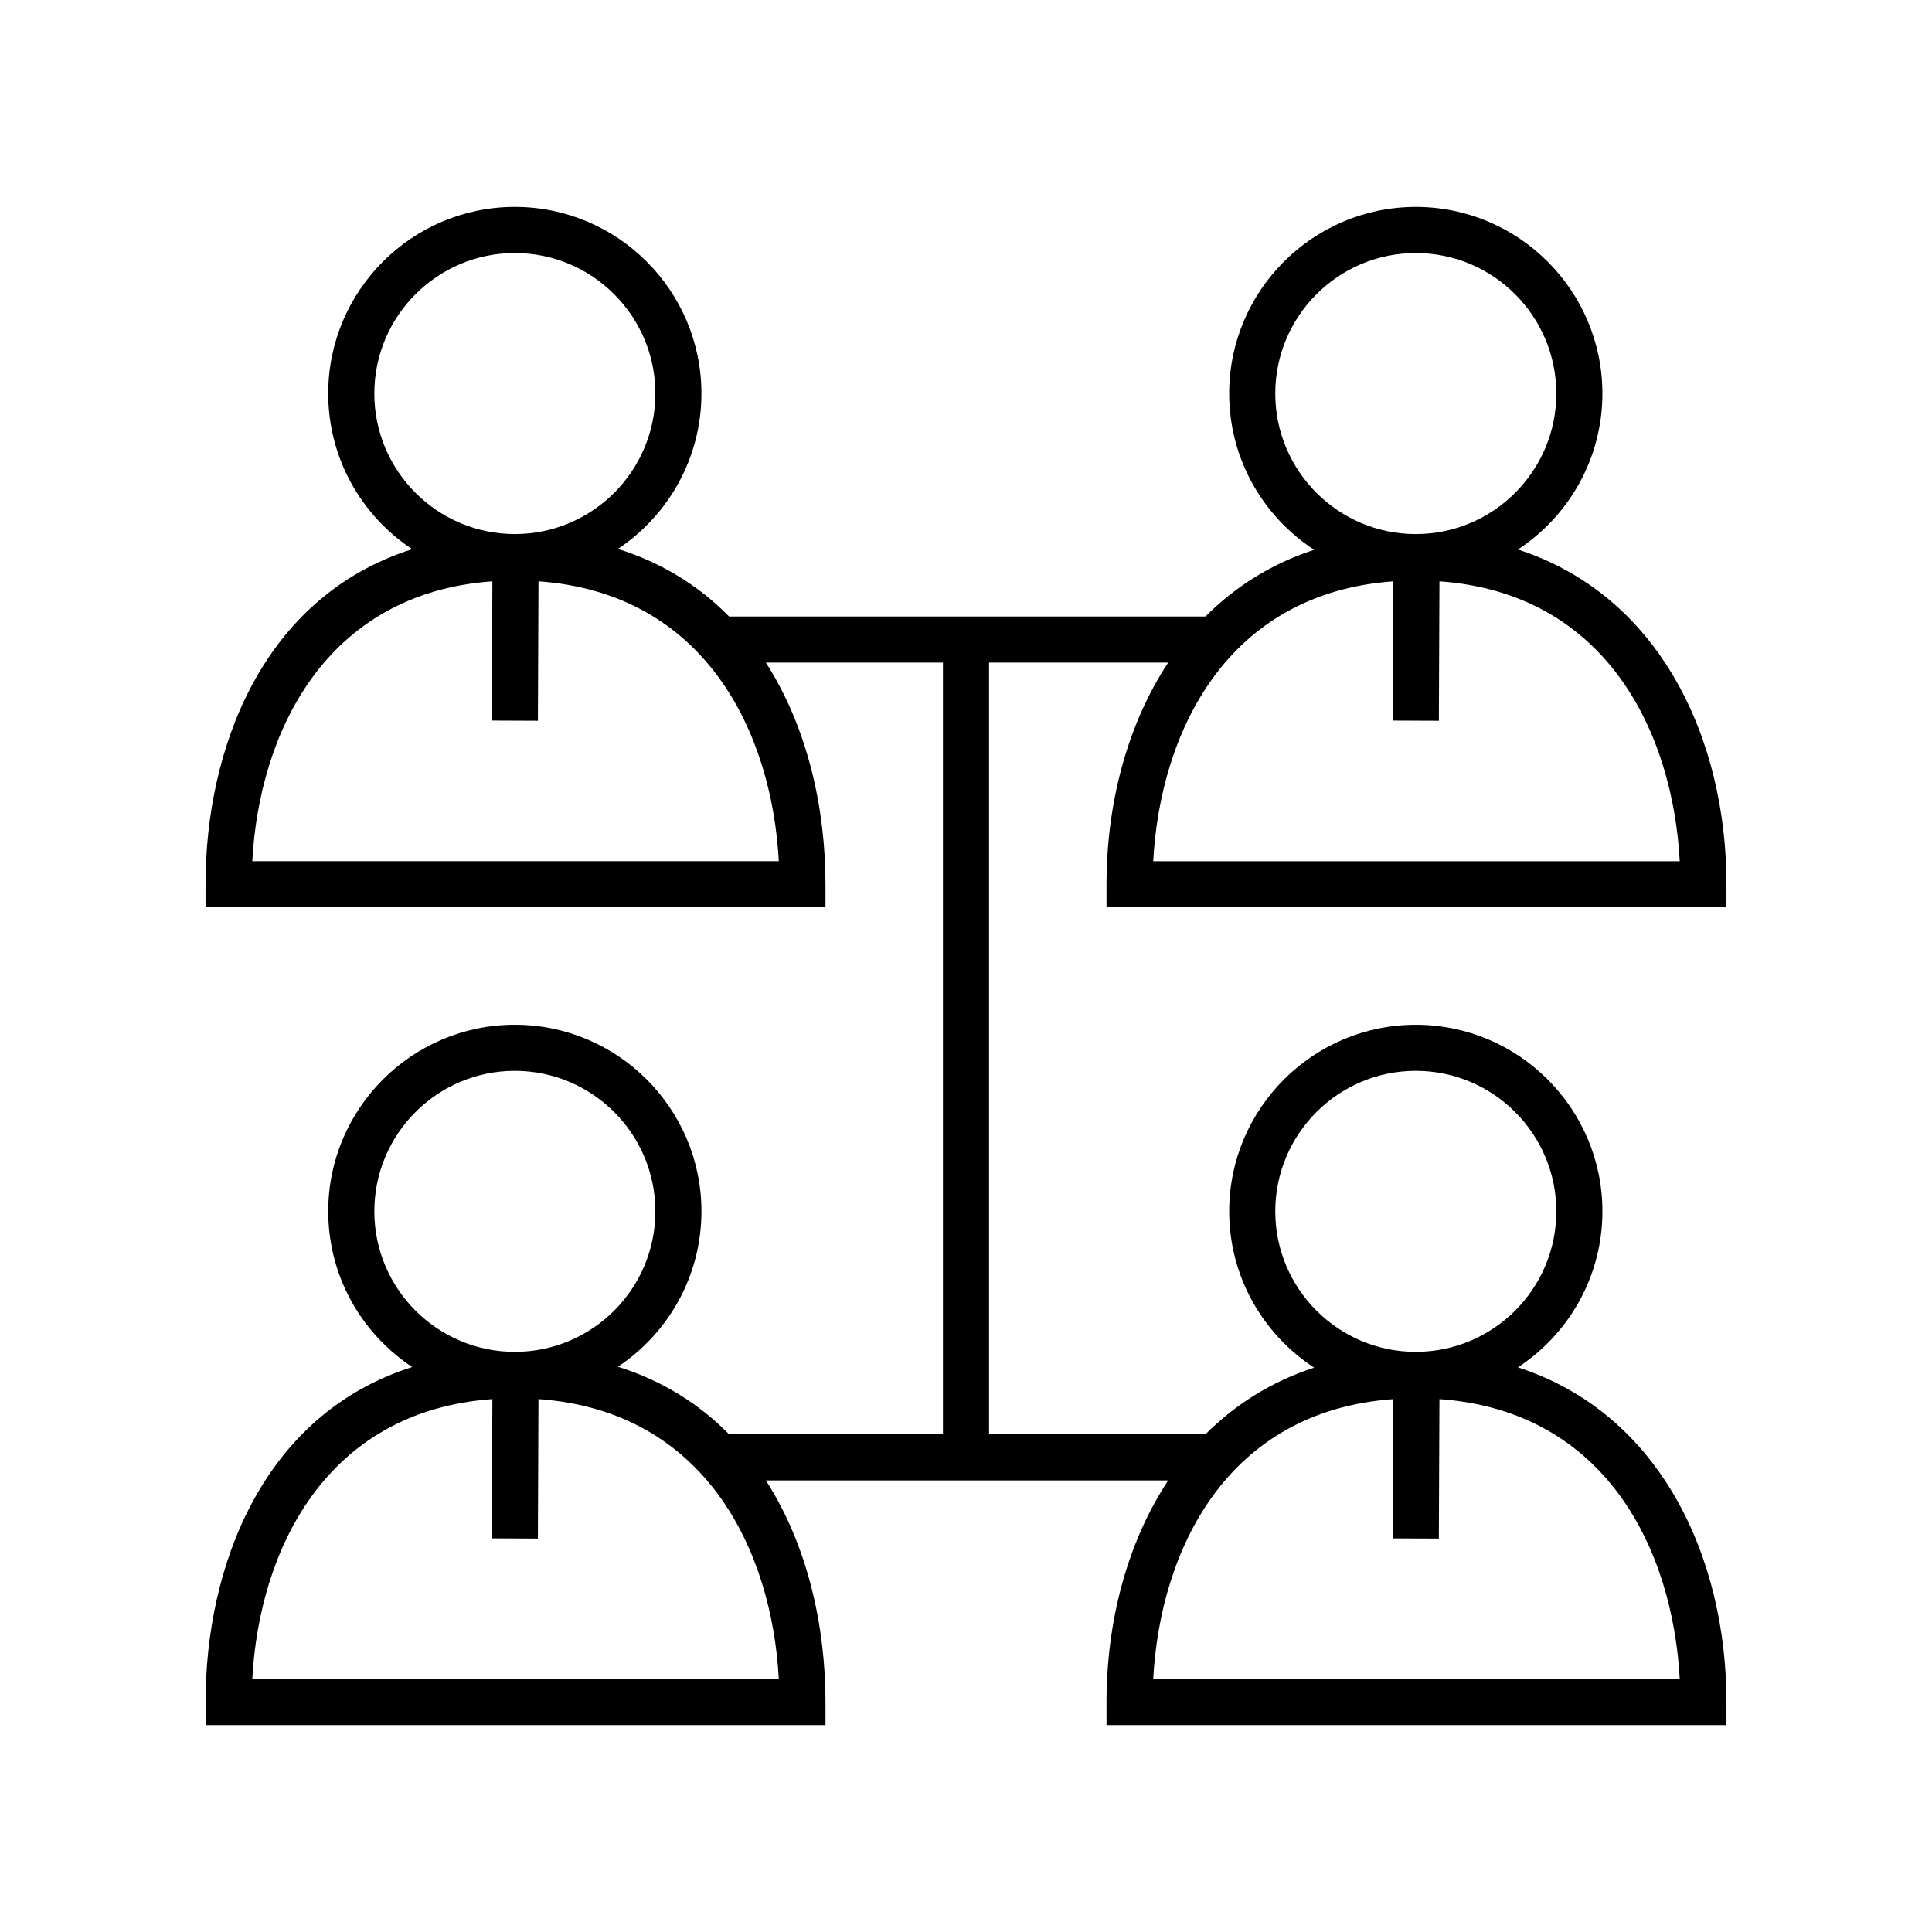
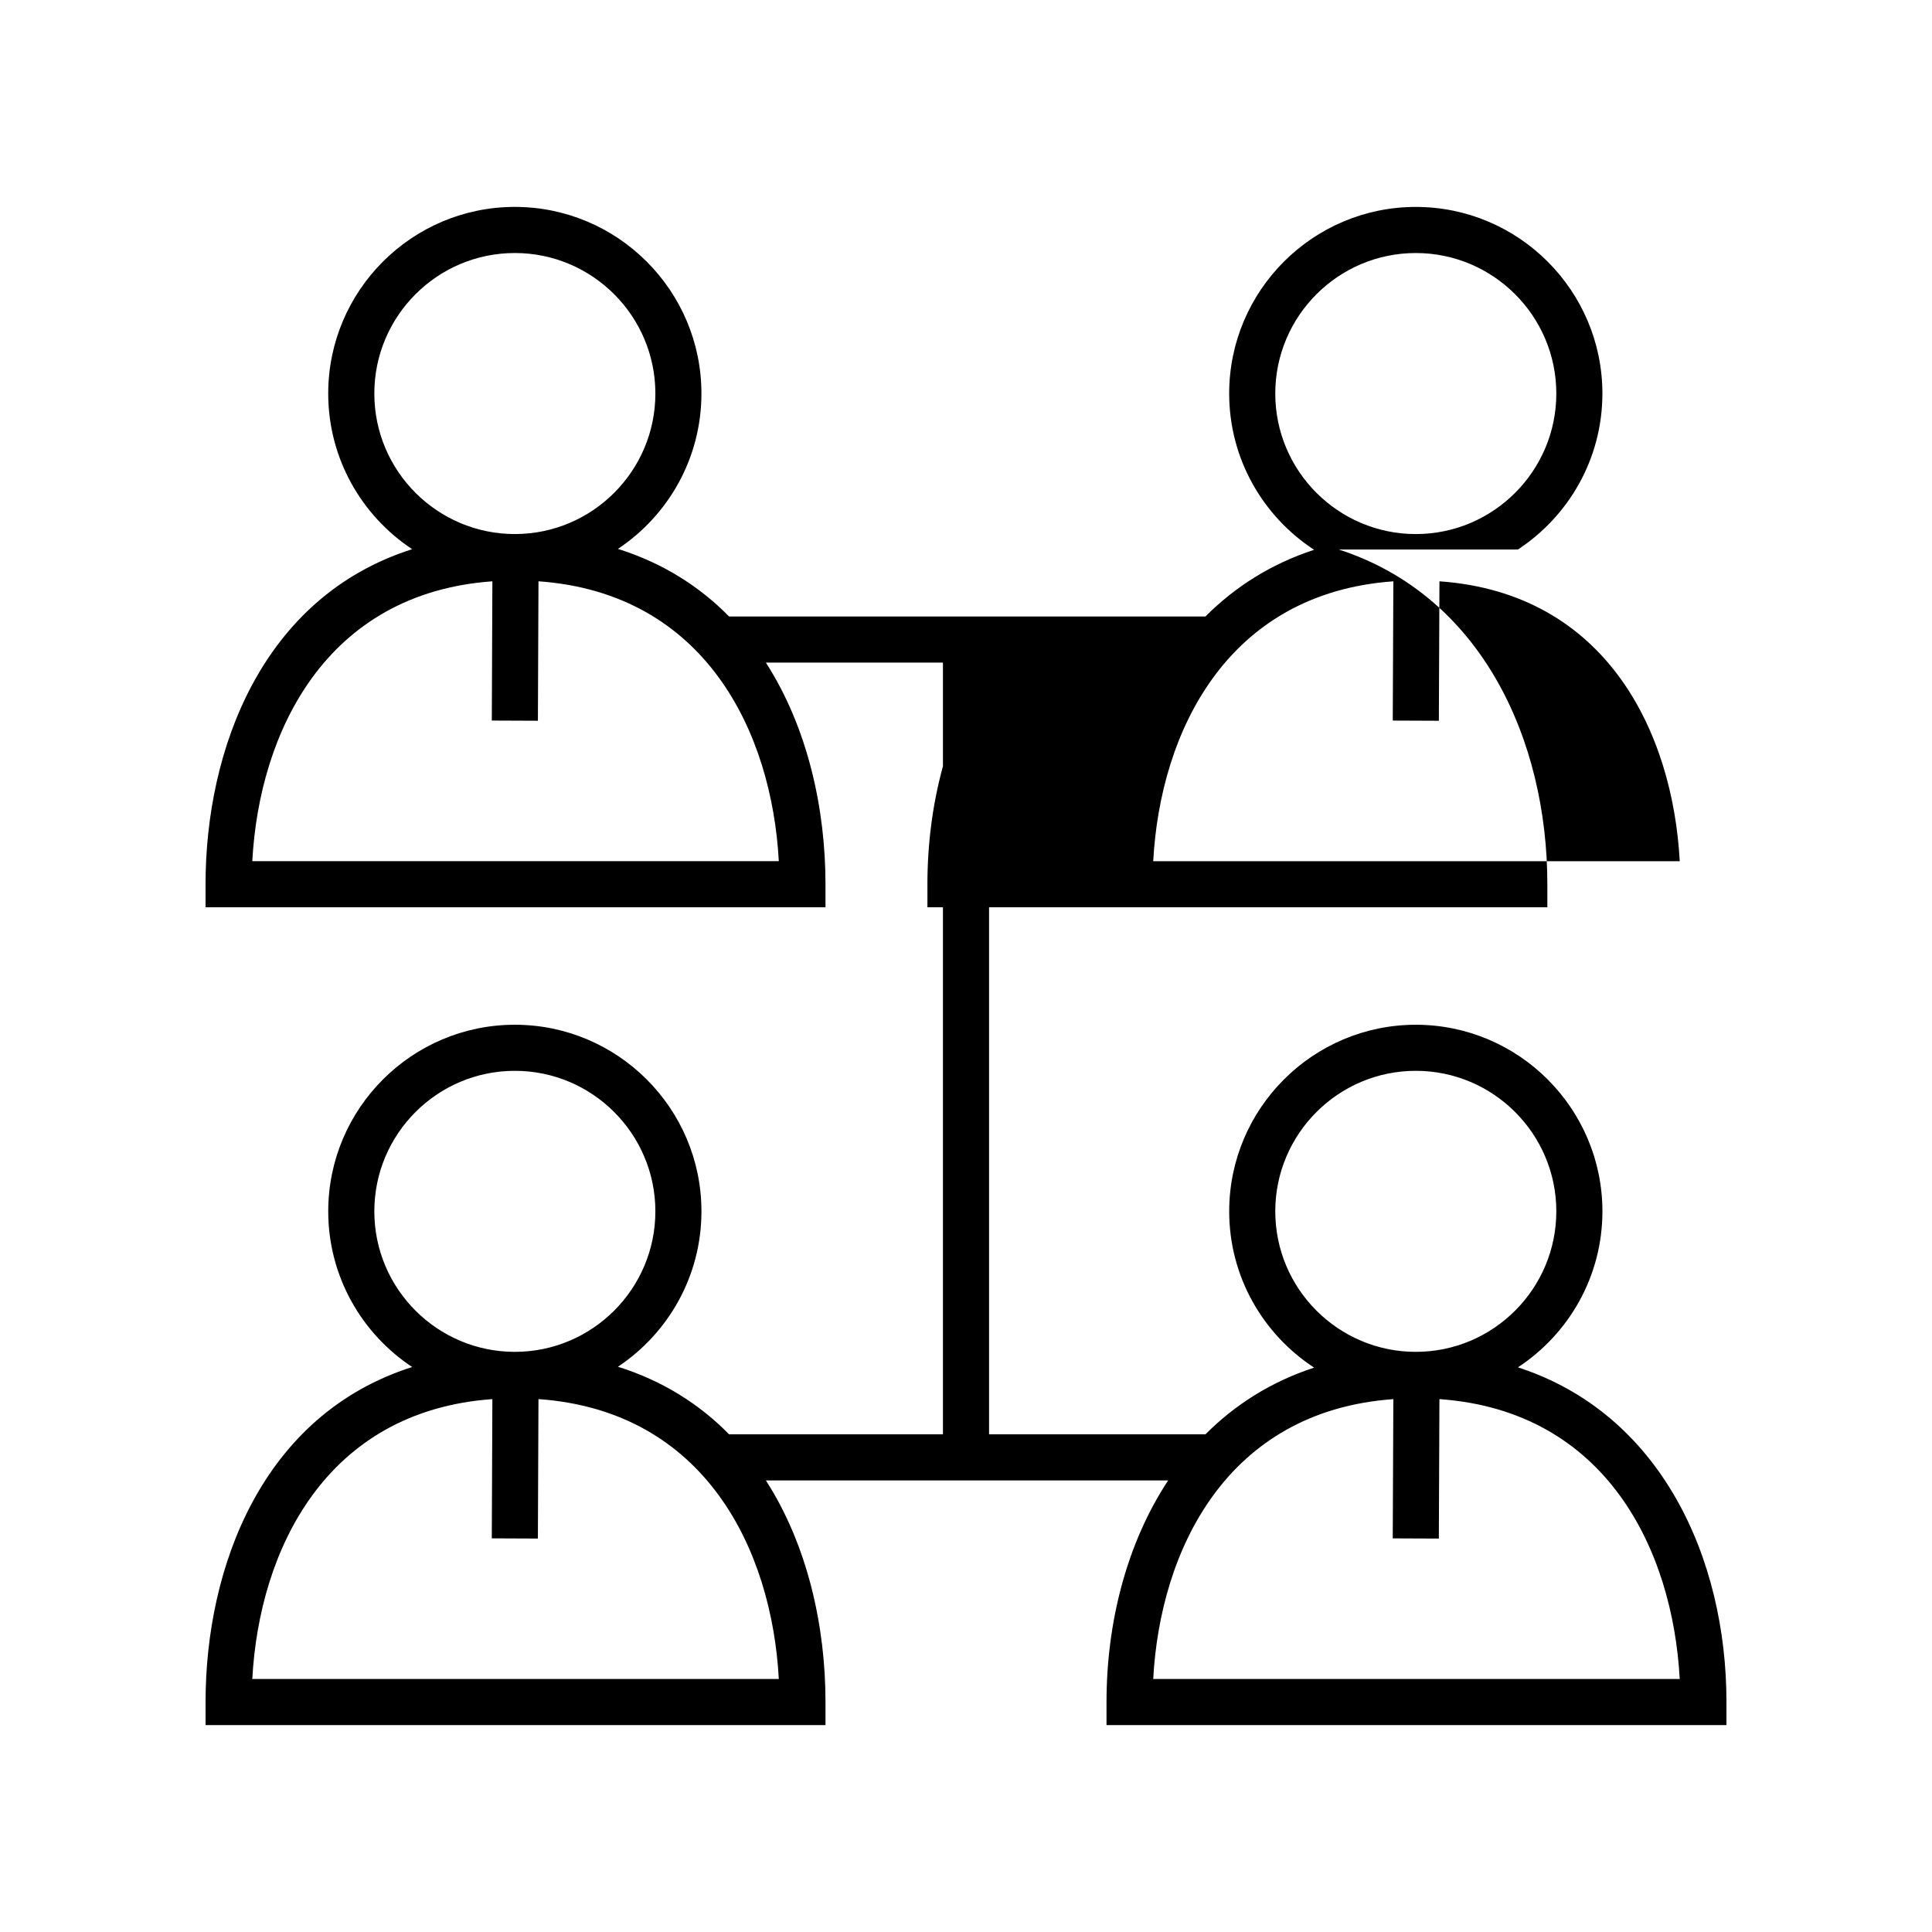
<svg xmlns="http://www.w3.org/2000/svg" fill="#000000" width="800px" height="800px" version="1.1" viewBox="144 144 512 512">
-   <path d="m546.26 289.63c13.465-8.844 22.391-24.062 22.391-41.34 0-27.27-22.184-49.453-49.449-49.453-27.27 0-49.457 22.184-49.457 49.453 0 17.328 8.977 32.578 22.508 41.41-11.465 3.75-21.035 9.879-28.805 17.68h-126.23c-7.754-7.894-17.484-14.156-29.457-17.914 13.32-8.871 22.125-24.012 22.125-41.18 0-27.27-22.184-49.453-49.457-49.453-27.266 0-49.449 22.184-49.449 49.453 0 17.219 8.859 32.395 22.25 41.254-39.863 12.664-54.758 53.195-54.758 88.789v6.106h164.29v-6.106c0-19.949-4.68-41.449-15.801-58.734h46.93v204.52h-56.668c-7.754-7.894-17.484-14.156-29.457-17.914 13.32-8.871 22.125-24.012 22.125-41.18 0-27.27-22.184-49.453-49.457-49.453-27.266 0-49.449 22.184-49.449 49.453 0 17.219 8.859 32.395 22.25 41.254-39.863 12.664-54.758 53.191-54.758 88.785v6.106h164.29v-6.106c0-19.949-4.68-41.449-15.801-58.734h106.61c-11.031 16.742-16.336 37.758-16.336 58.734v6.106l164.29 0.004v-6.106c0-38.109-17.348-76.43-55.262-88.699 13.465-8.844 22.391-24.062 22.391-41.34 0-27.27-22.184-49.453-49.449-49.453-27.27 0-49.457 22.184-49.457 49.453 0 17.328 8.977 32.578 22.508 41.41-11.465 3.75-21.035 9.879-28.805 17.68h-57.344v-204.52h47.465c-11.031 16.742-16.336 37.758-16.336 58.734v6.106h164.29v-6.106c0-38.113-17.348-76.43-55.262-88.699zm-303.06-41.34c0-20.535 16.703-37.238 37.238-37.238s37.242 16.707 37.242 37.238c0 20.535-16.707 37.238-37.242 37.238-20.539 0-37.238-16.707-37.238-37.238zm107.19 123.93h-139.53c1.84-34.105 19.398-71.012 63.625-74.168l-0.152 36.902 12.215 0.051 0.156-36.957c44.266 3.133 61.844 40.055 63.688 74.172zm-107.19 92.797c0-20.535 16.703-37.238 37.238-37.238s37.242 16.707 37.242 37.238c0 20.535-16.707 37.238-37.242 37.238-20.539 0.004-37.238-16.703-37.238-37.238zm107.19 123.93h-139.53c1.84-34.105 19.398-71.012 63.625-74.168l-0.156 36.902 12.215 0.051 0.156-36.957c44.27 3.129 61.848 40.051 63.691 74.172zm131.57-123.93c0-20.535 16.707-37.238 37.242-37.238 20.535 0 37.238 16.707 37.238 37.238 0 20.535-16.703 37.238-37.238 37.238-20.535 0.004-37.242-16.703-37.242-37.238zm31.289 49.766-0.156 36.902 12.215 0.051 0.156-36.957c44.27 3.133 61.84 40.055 63.68 74.172h-139.53c1.84-34.105 19.406-71.012 63.633-74.168zm-31.289-266.49c0-20.535 16.707-37.238 37.242-37.238 20.535 0 37.238 16.707 37.238 37.238 0 20.535-16.703 37.238-37.238 37.238-20.535 0-37.242-16.707-37.242-37.238zm-32.344 123.93c1.844-34.105 19.406-71.012 63.637-74.168l-0.156 36.902 12.215 0.051 0.156-36.957c44.27 3.133 61.84 40.055 63.68 74.172z" />
+   <path d="m546.26 289.63c13.465-8.844 22.391-24.062 22.391-41.34 0-27.27-22.184-49.453-49.449-49.453-27.27 0-49.457 22.184-49.457 49.453 0 17.328 8.977 32.578 22.508 41.41-11.465 3.75-21.035 9.879-28.805 17.68h-126.23c-7.754-7.894-17.484-14.156-29.457-17.914 13.32-8.871 22.125-24.012 22.125-41.18 0-27.27-22.184-49.453-49.457-49.453-27.266 0-49.449 22.184-49.449 49.453 0 17.219 8.859 32.395 22.25 41.254-39.863 12.664-54.758 53.195-54.758 88.789v6.106h164.29v-6.106c0-19.949-4.68-41.449-15.801-58.734h46.93v204.52h-56.668c-7.754-7.894-17.484-14.156-29.457-17.914 13.32-8.871 22.125-24.012 22.125-41.18 0-27.27-22.184-49.453-49.457-49.453-27.266 0-49.449 22.184-49.449 49.453 0 17.219 8.859 32.395 22.25 41.254-39.863 12.664-54.758 53.191-54.758 88.785v6.106h164.29v-6.106c0-19.949-4.68-41.449-15.801-58.734h106.61c-11.031 16.742-16.336 37.758-16.336 58.734v6.106l164.29 0.004v-6.106c0-38.109-17.348-76.43-55.262-88.699 13.465-8.844 22.391-24.062 22.391-41.34 0-27.27-22.184-49.453-49.449-49.453-27.27 0-49.457 22.184-49.457 49.453 0 17.328 8.977 32.578 22.508 41.41-11.465 3.75-21.035 9.879-28.805 17.68h-57.344v-204.52c-11.031 16.742-16.336 37.758-16.336 58.734v6.106h164.29v-6.106c0-38.113-17.348-76.43-55.262-88.699zm-303.06-41.34c0-20.535 16.703-37.238 37.238-37.238s37.242 16.707 37.242 37.238c0 20.535-16.707 37.238-37.242 37.238-20.539 0-37.238-16.707-37.238-37.238zm107.19 123.93h-139.53c1.84-34.105 19.398-71.012 63.625-74.168l-0.152 36.902 12.215 0.051 0.156-36.957c44.266 3.133 61.844 40.055 63.688 74.172zm-107.19 92.797c0-20.535 16.703-37.238 37.238-37.238s37.242 16.707 37.242 37.238c0 20.535-16.707 37.238-37.242 37.238-20.539 0.004-37.238-16.703-37.238-37.238zm107.19 123.93h-139.53c1.84-34.105 19.398-71.012 63.625-74.168l-0.156 36.902 12.215 0.051 0.156-36.957c44.27 3.129 61.848 40.051 63.691 74.172zm131.57-123.93c0-20.535 16.707-37.238 37.242-37.238 20.535 0 37.238 16.707 37.238 37.238 0 20.535-16.703 37.238-37.238 37.238-20.535 0.004-37.242-16.703-37.242-37.238zm31.289 49.766-0.156 36.902 12.215 0.051 0.156-36.957c44.27 3.133 61.84 40.055 63.68 74.172h-139.53c1.84-34.105 19.406-71.012 63.633-74.168zm-31.289-266.49c0-20.535 16.707-37.238 37.242-37.238 20.535 0 37.238 16.707 37.238 37.238 0 20.535-16.703 37.238-37.238 37.238-20.535 0-37.242-16.707-37.242-37.238zm-32.344 123.93c1.844-34.105 19.406-71.012 63.637-74.168l-0.156 36.902 12.215 0.051 0.156-36.957c44.27 3.133 61.84 40.055 63.68 74.172z" />
</svg>